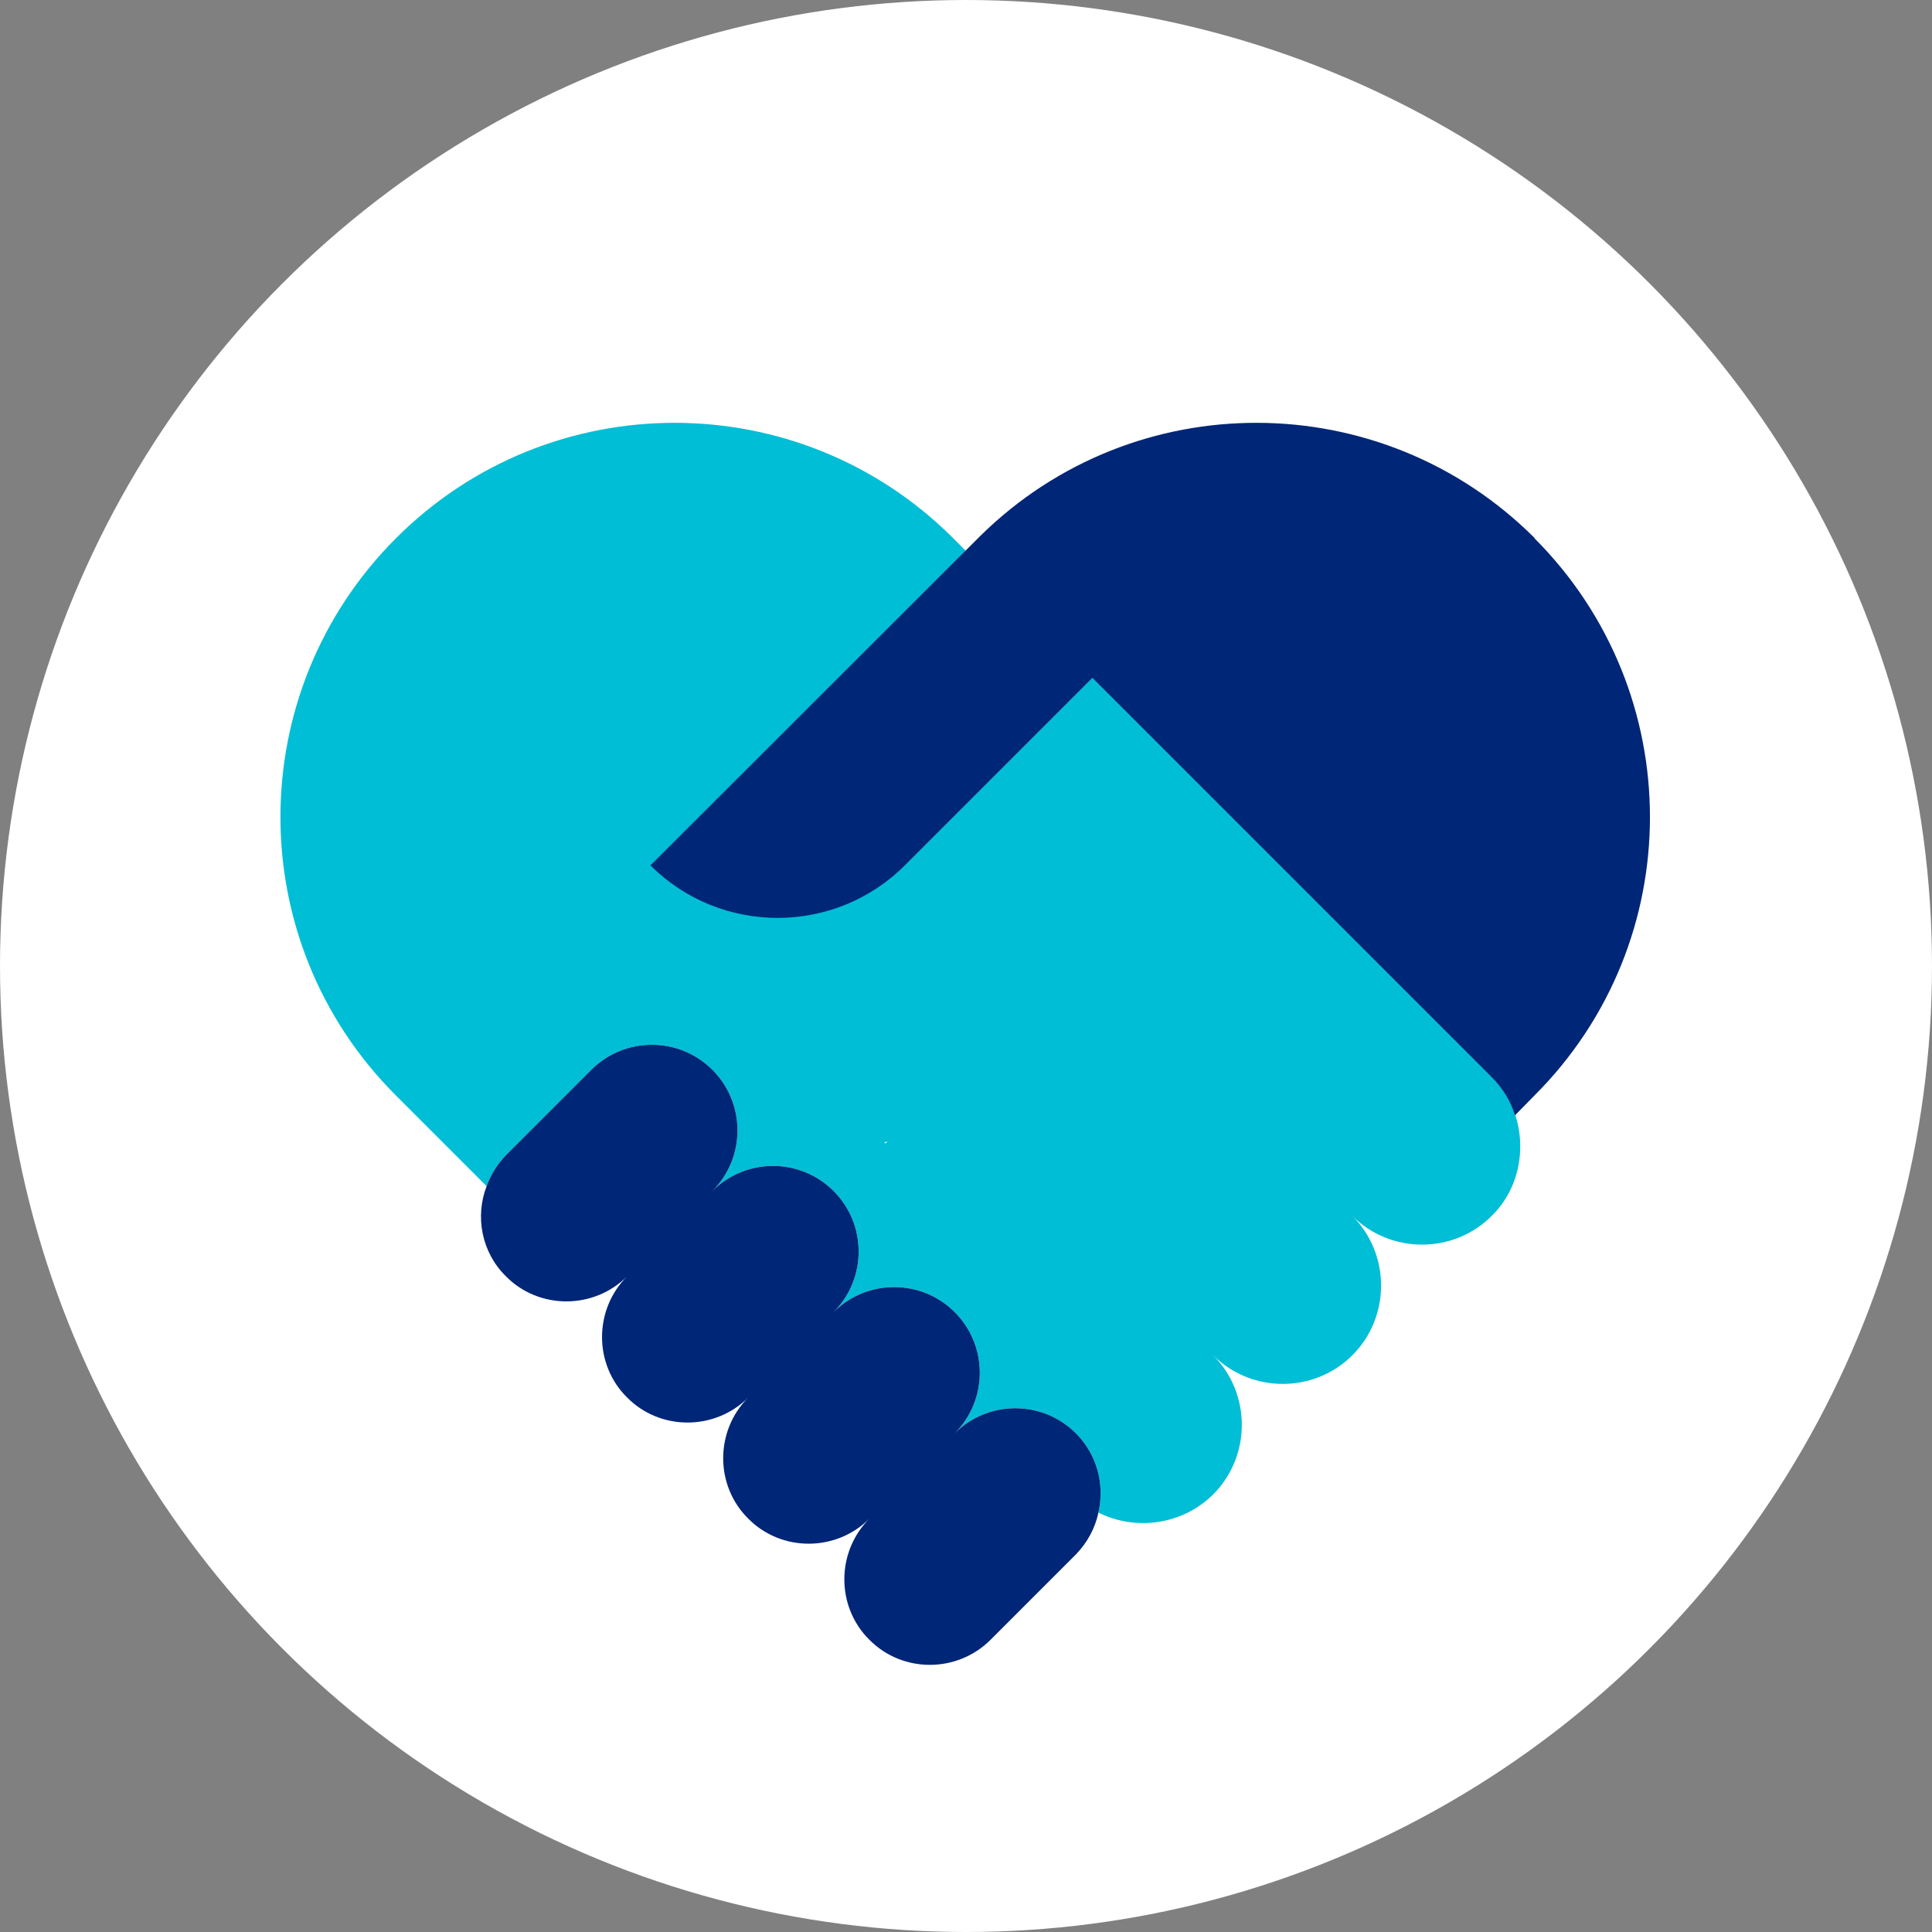
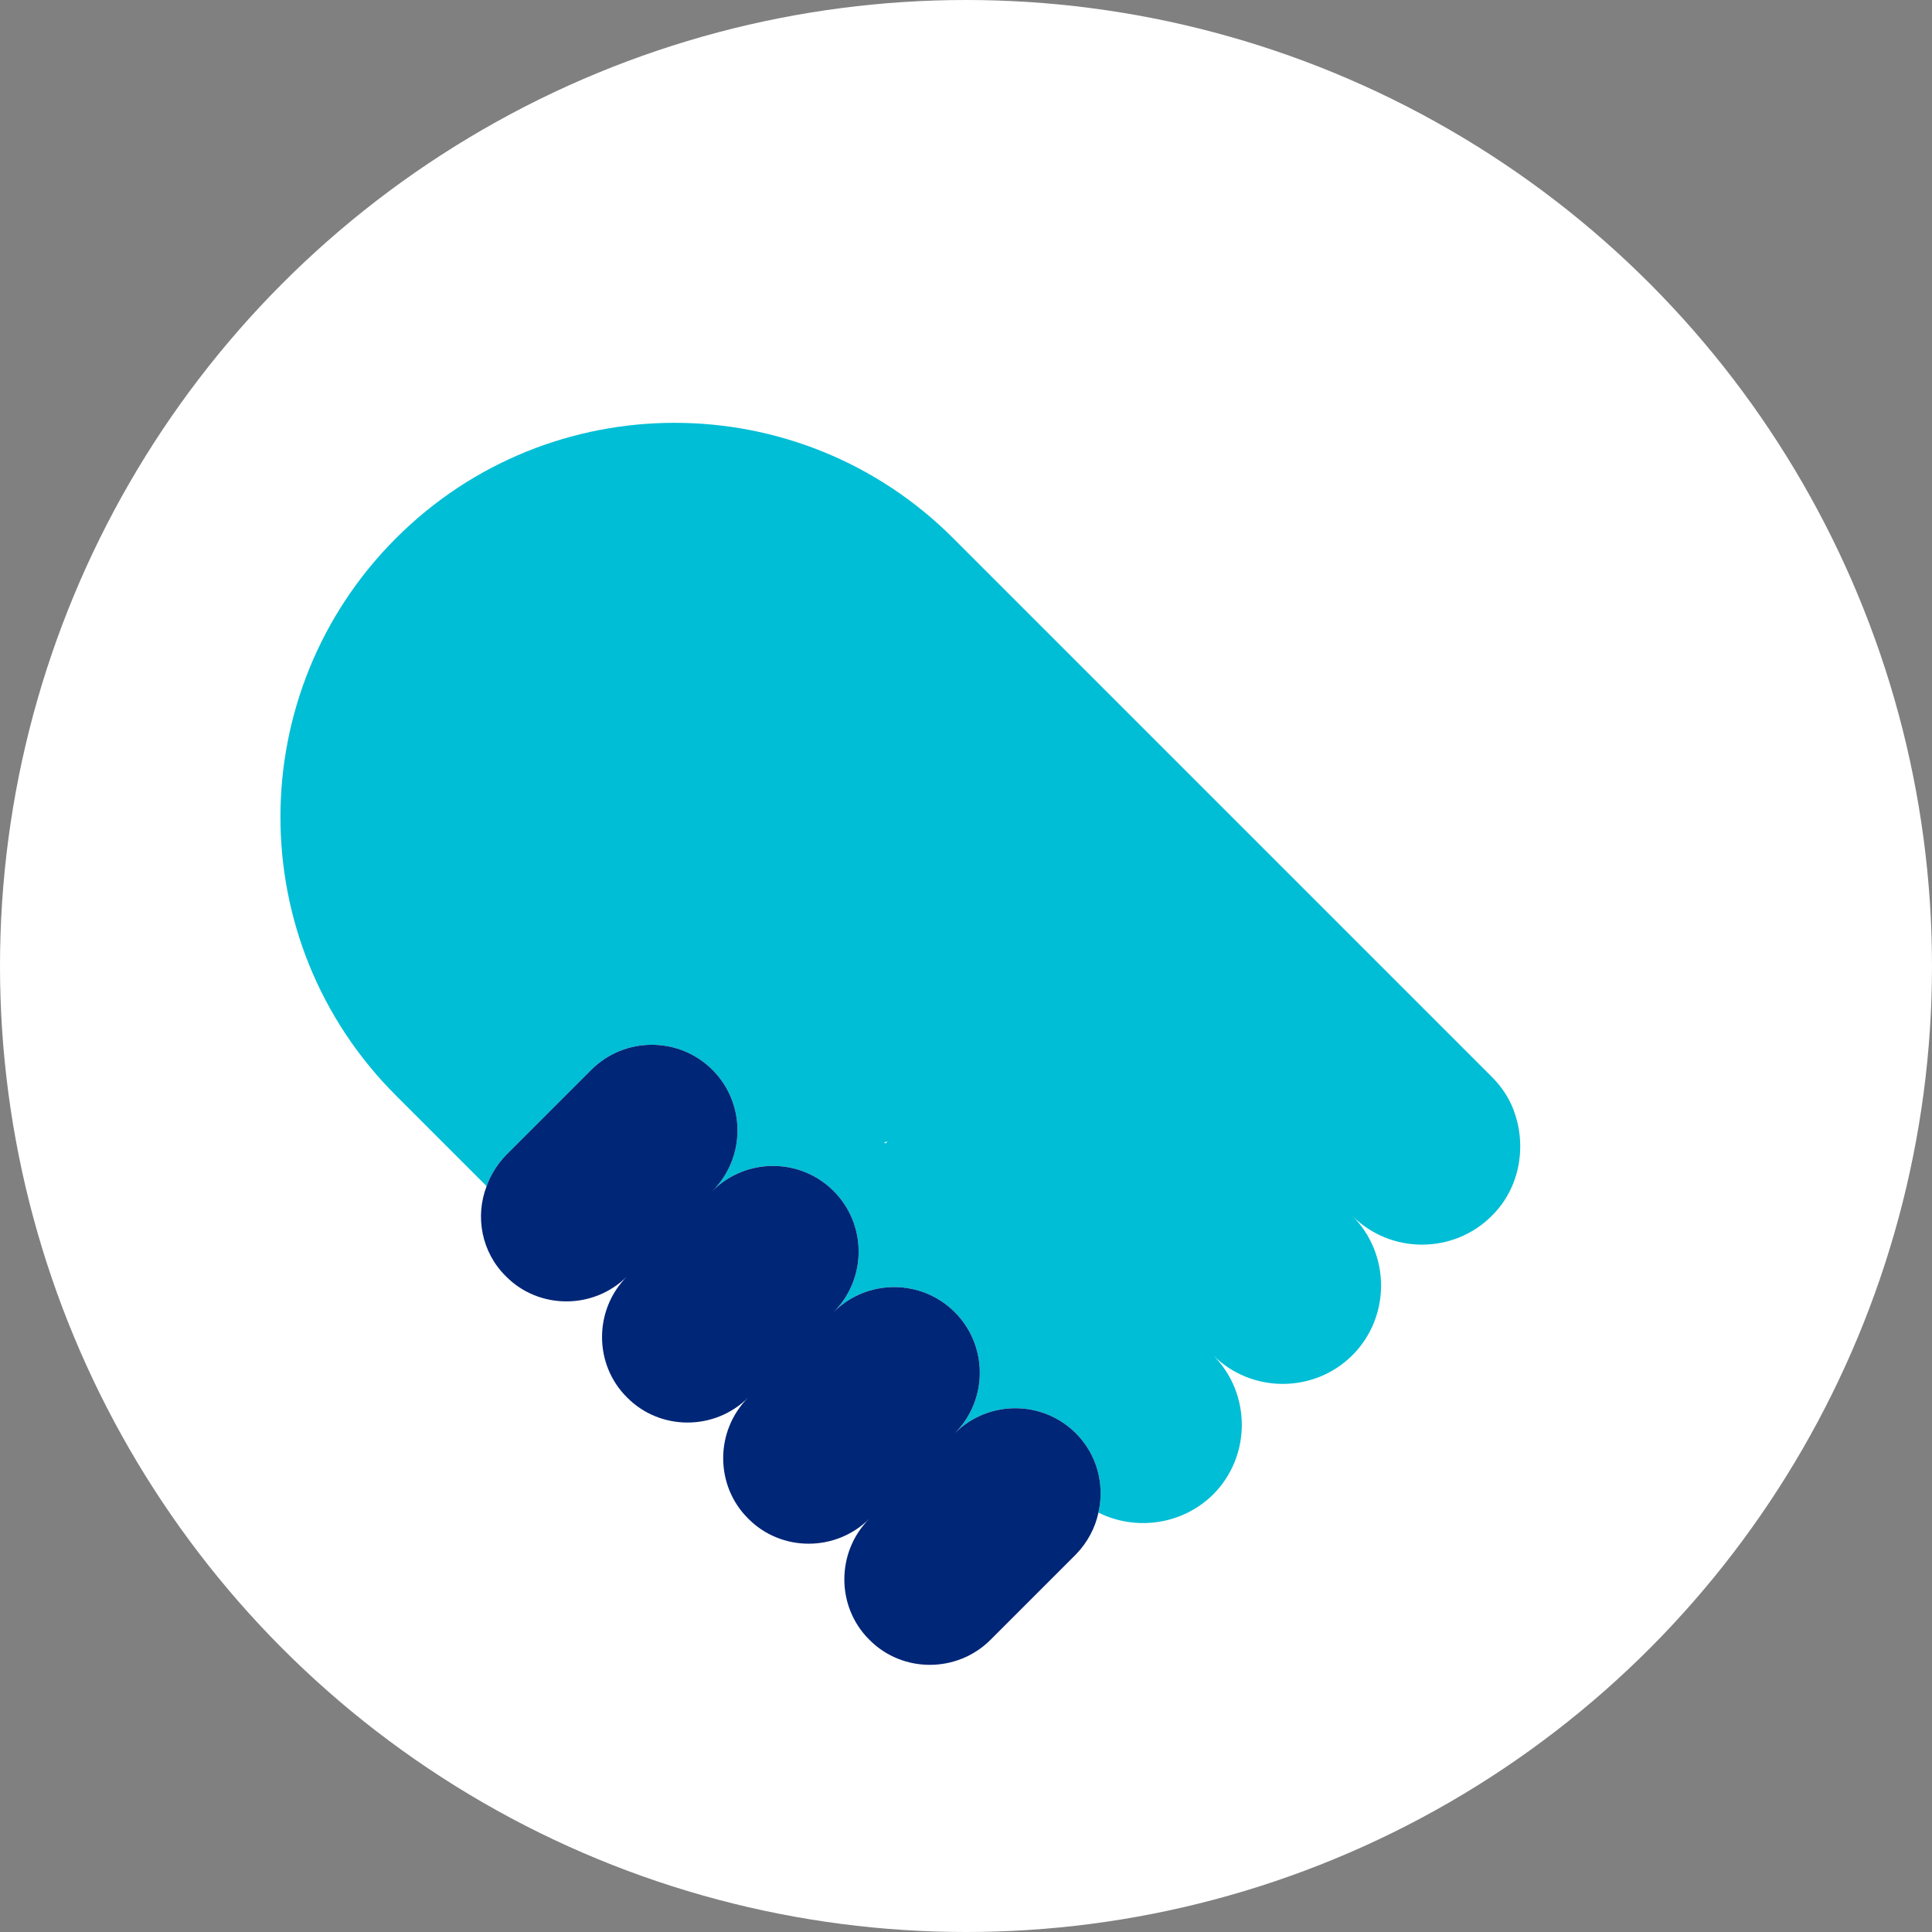
<svg xmlns="http://www.w3.org/2000/svg" id="a" width="48" height="48" viewBox="0 0 48 48">
  <rect x="0" y="0" width="48" height="48" fill="#808080" stroke="none" />
  <circle cx="24" cy="24" r="24" fill="#fff" />
  <g>
    <path d="m37.65,27.71c-.11-.36-.31-.68-.59-.96l-13.38-13.38c-3.82-3.82-10.02-3.82-13.84,0-3.83,3.83-3.83,10.03,0,13.85l2.25,2.25c.1-.28.26-.54.48-.77l2.12-2.12c.83-.83,2.18-.83,3.01,0,.83.83.83,2.18,0,3.01.83-.83,2.18-.83,3.01,0,.83.83.83,2.18,0,3.01.83-.83,2.18-.83,3.01,0,.83.83.83,2.18,0,3.01.83-.83,2.18-.83,3.01,0,.53.53.72,1.28.56,1.97.92.46,2.08.31,2.85-.45.95-.95.95-2.51,0-3.46.95.95,2.51.95,3.46,0,.95-.95.95-2.51,0-3.46.95.95,2.51.95,3.46,0,.48-.47.71-1.1.71-1.73,0-.26-.04-.52-.12-.77Zm-15.65.7l-.03-.03.08-.02-.05.05Z" fill="#00bed5" />
    <g>
-       <path d="m38.13,13.37c-3.8-3.8-9.95-3.82-13.77-.06h0s-8.2,8.19-8.2,8.19c1.74,1.74,4.58,1.74,6.32,0l4.66-4.66,9.91,9.91c.28.28.48.6.59.96l.48-.49c3.83-3.82,3.83-10.02,0-13.85Z" fill="#002677" />
      <path d="m27.29,37.58c-.08.38-.27.74-.56,1.04l-2.12,2.12c-.83.83-2.19.83-3.01,0-.83-.82-.83-2.18,0-3.01-.83.83-2.19.83-3.01,0-.83-.82-.83-2.18,0-3.01-.83.83-2.19.83-3.01,0-.83-.82-.83-2.18,0-3.01-.83.83-2.19.83-3.01,0-.61-.6-.77-1.49-.48-2.24.1-.28.26-.54.48-.77l2.12-2.12c.83-.83,2.18-.83,3.01,0,.83.83.83,2.18,0,3.01.83-.83,2.18-.83,3.01,0,.83.83.83,2.18,0,3.01.83-.83,2.18-.83,3.01,0,.83.83.83,2.18,0,3.01.83-.83,2.18-.83,3.01,0,.53.53.72,1.28.56,1.97Z" fill="#002677" />
    </g>
  </g>
</svg>